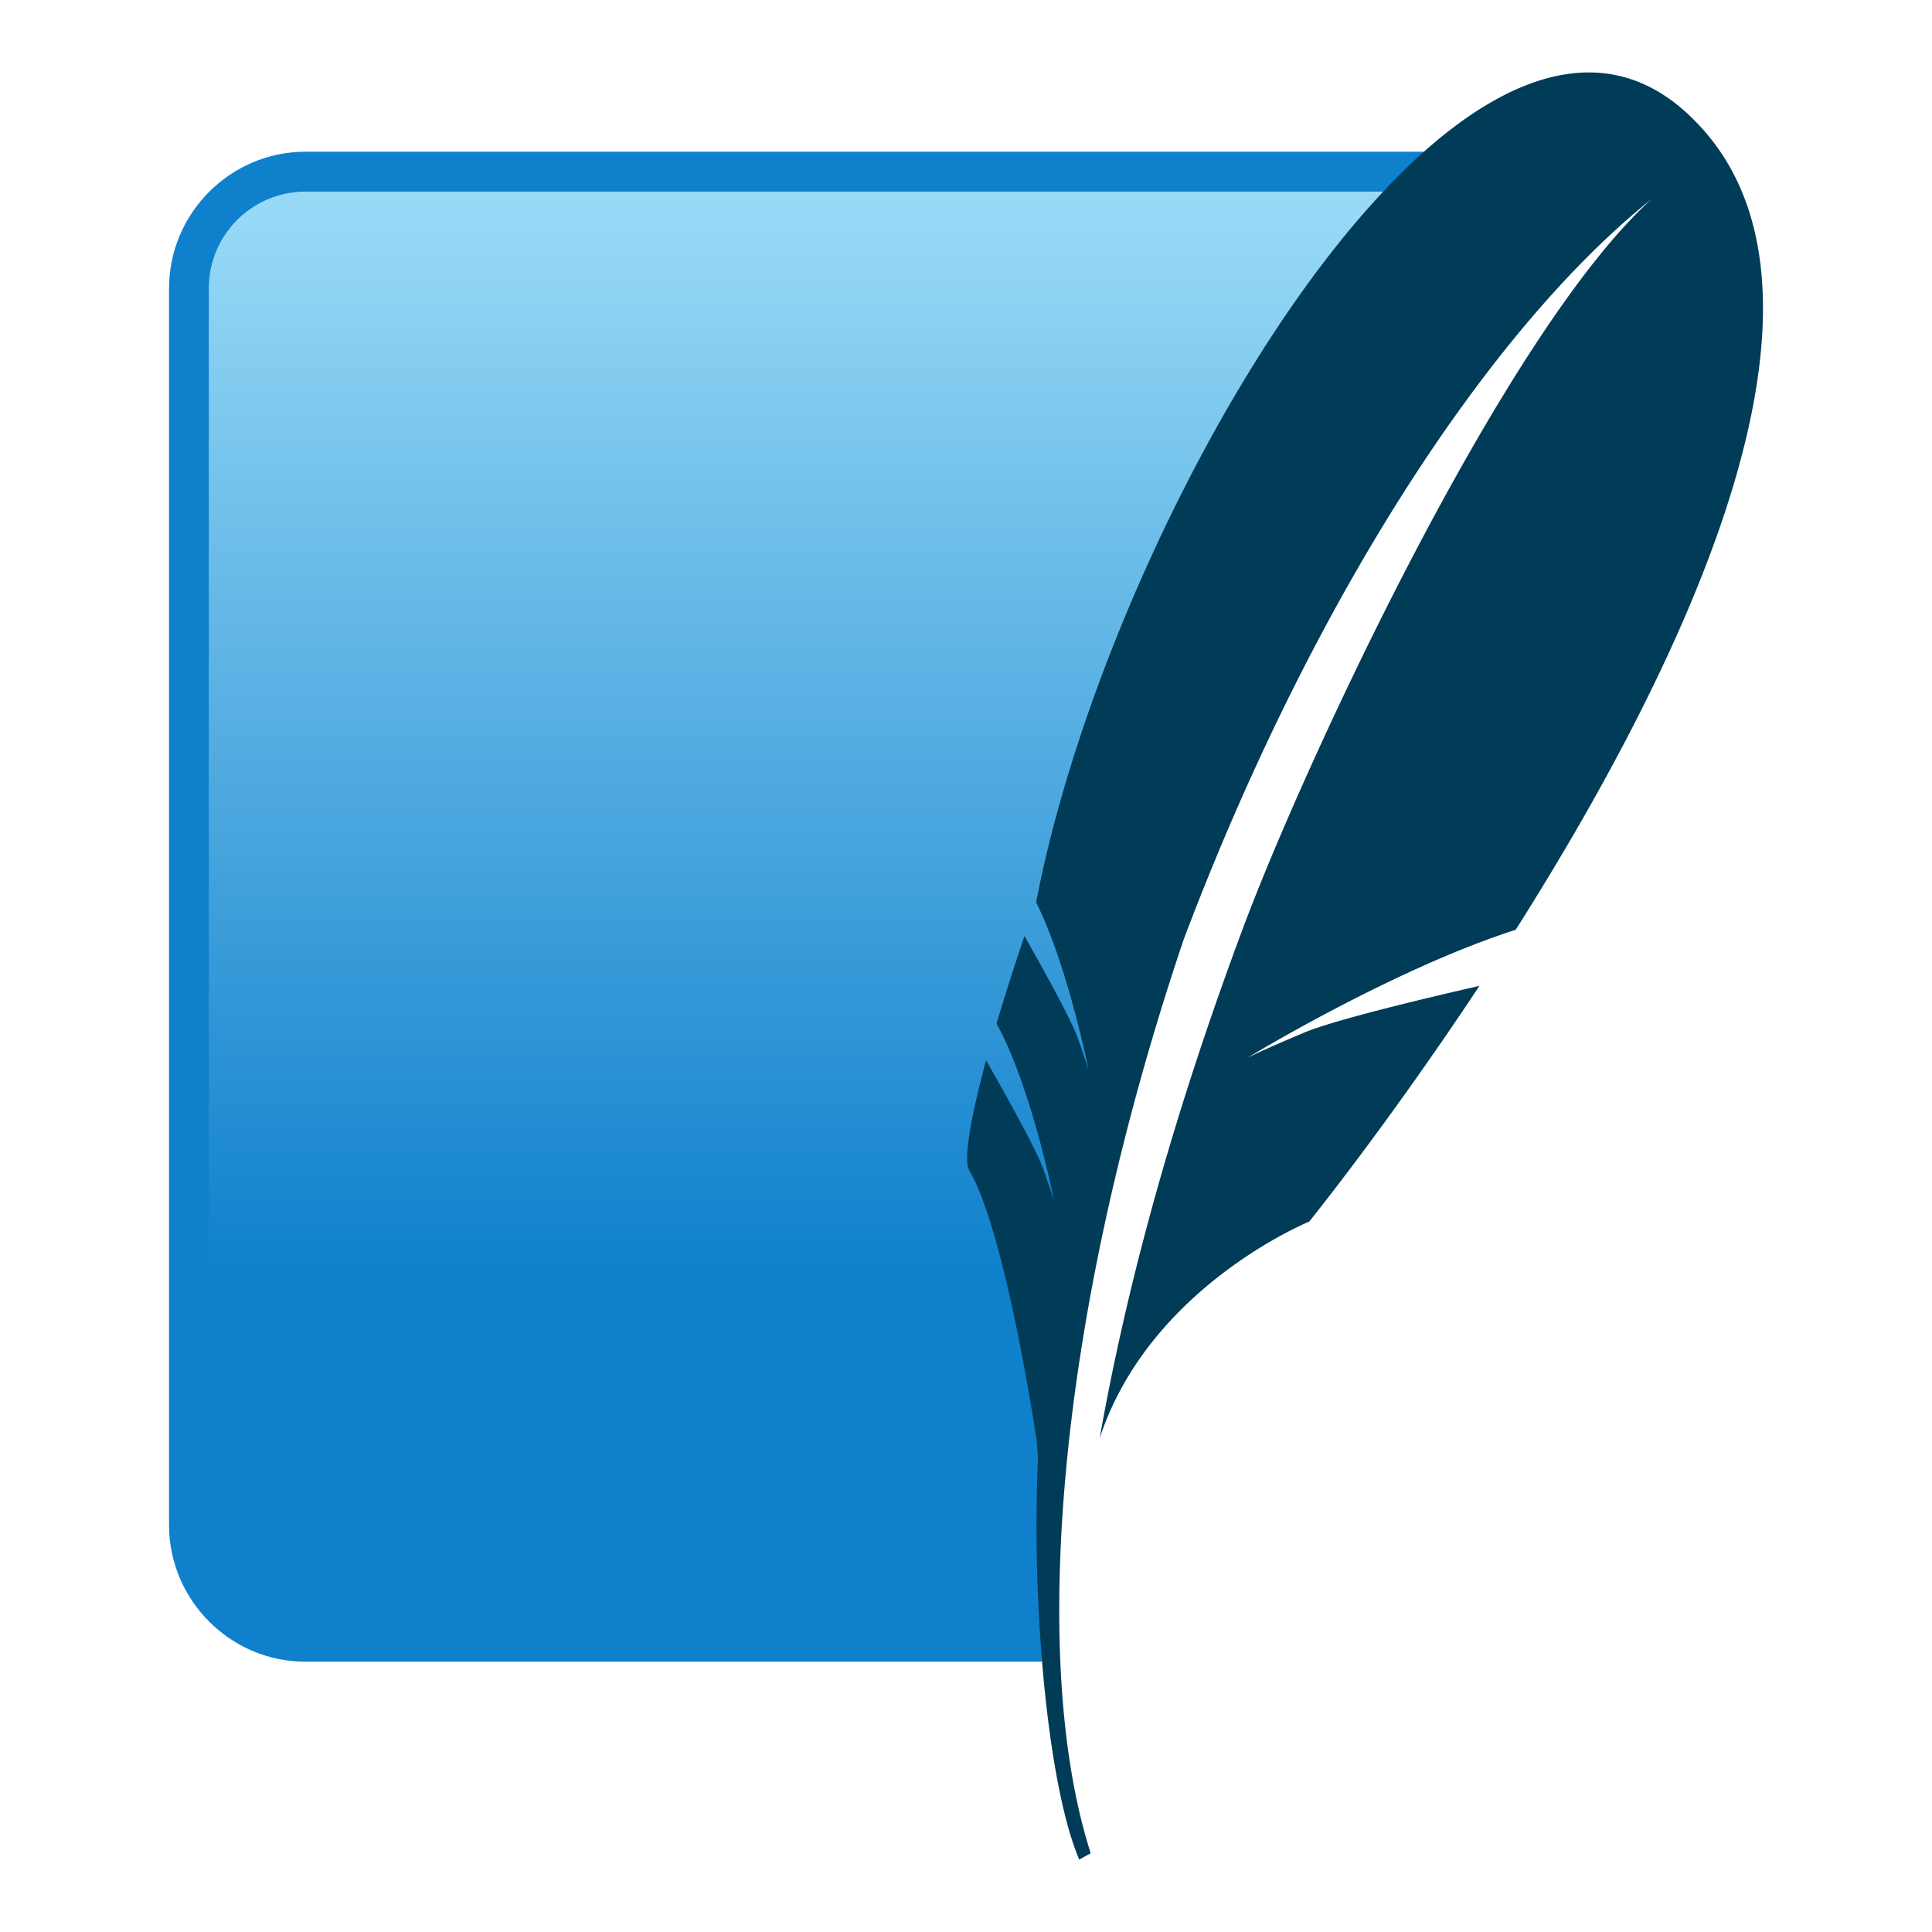
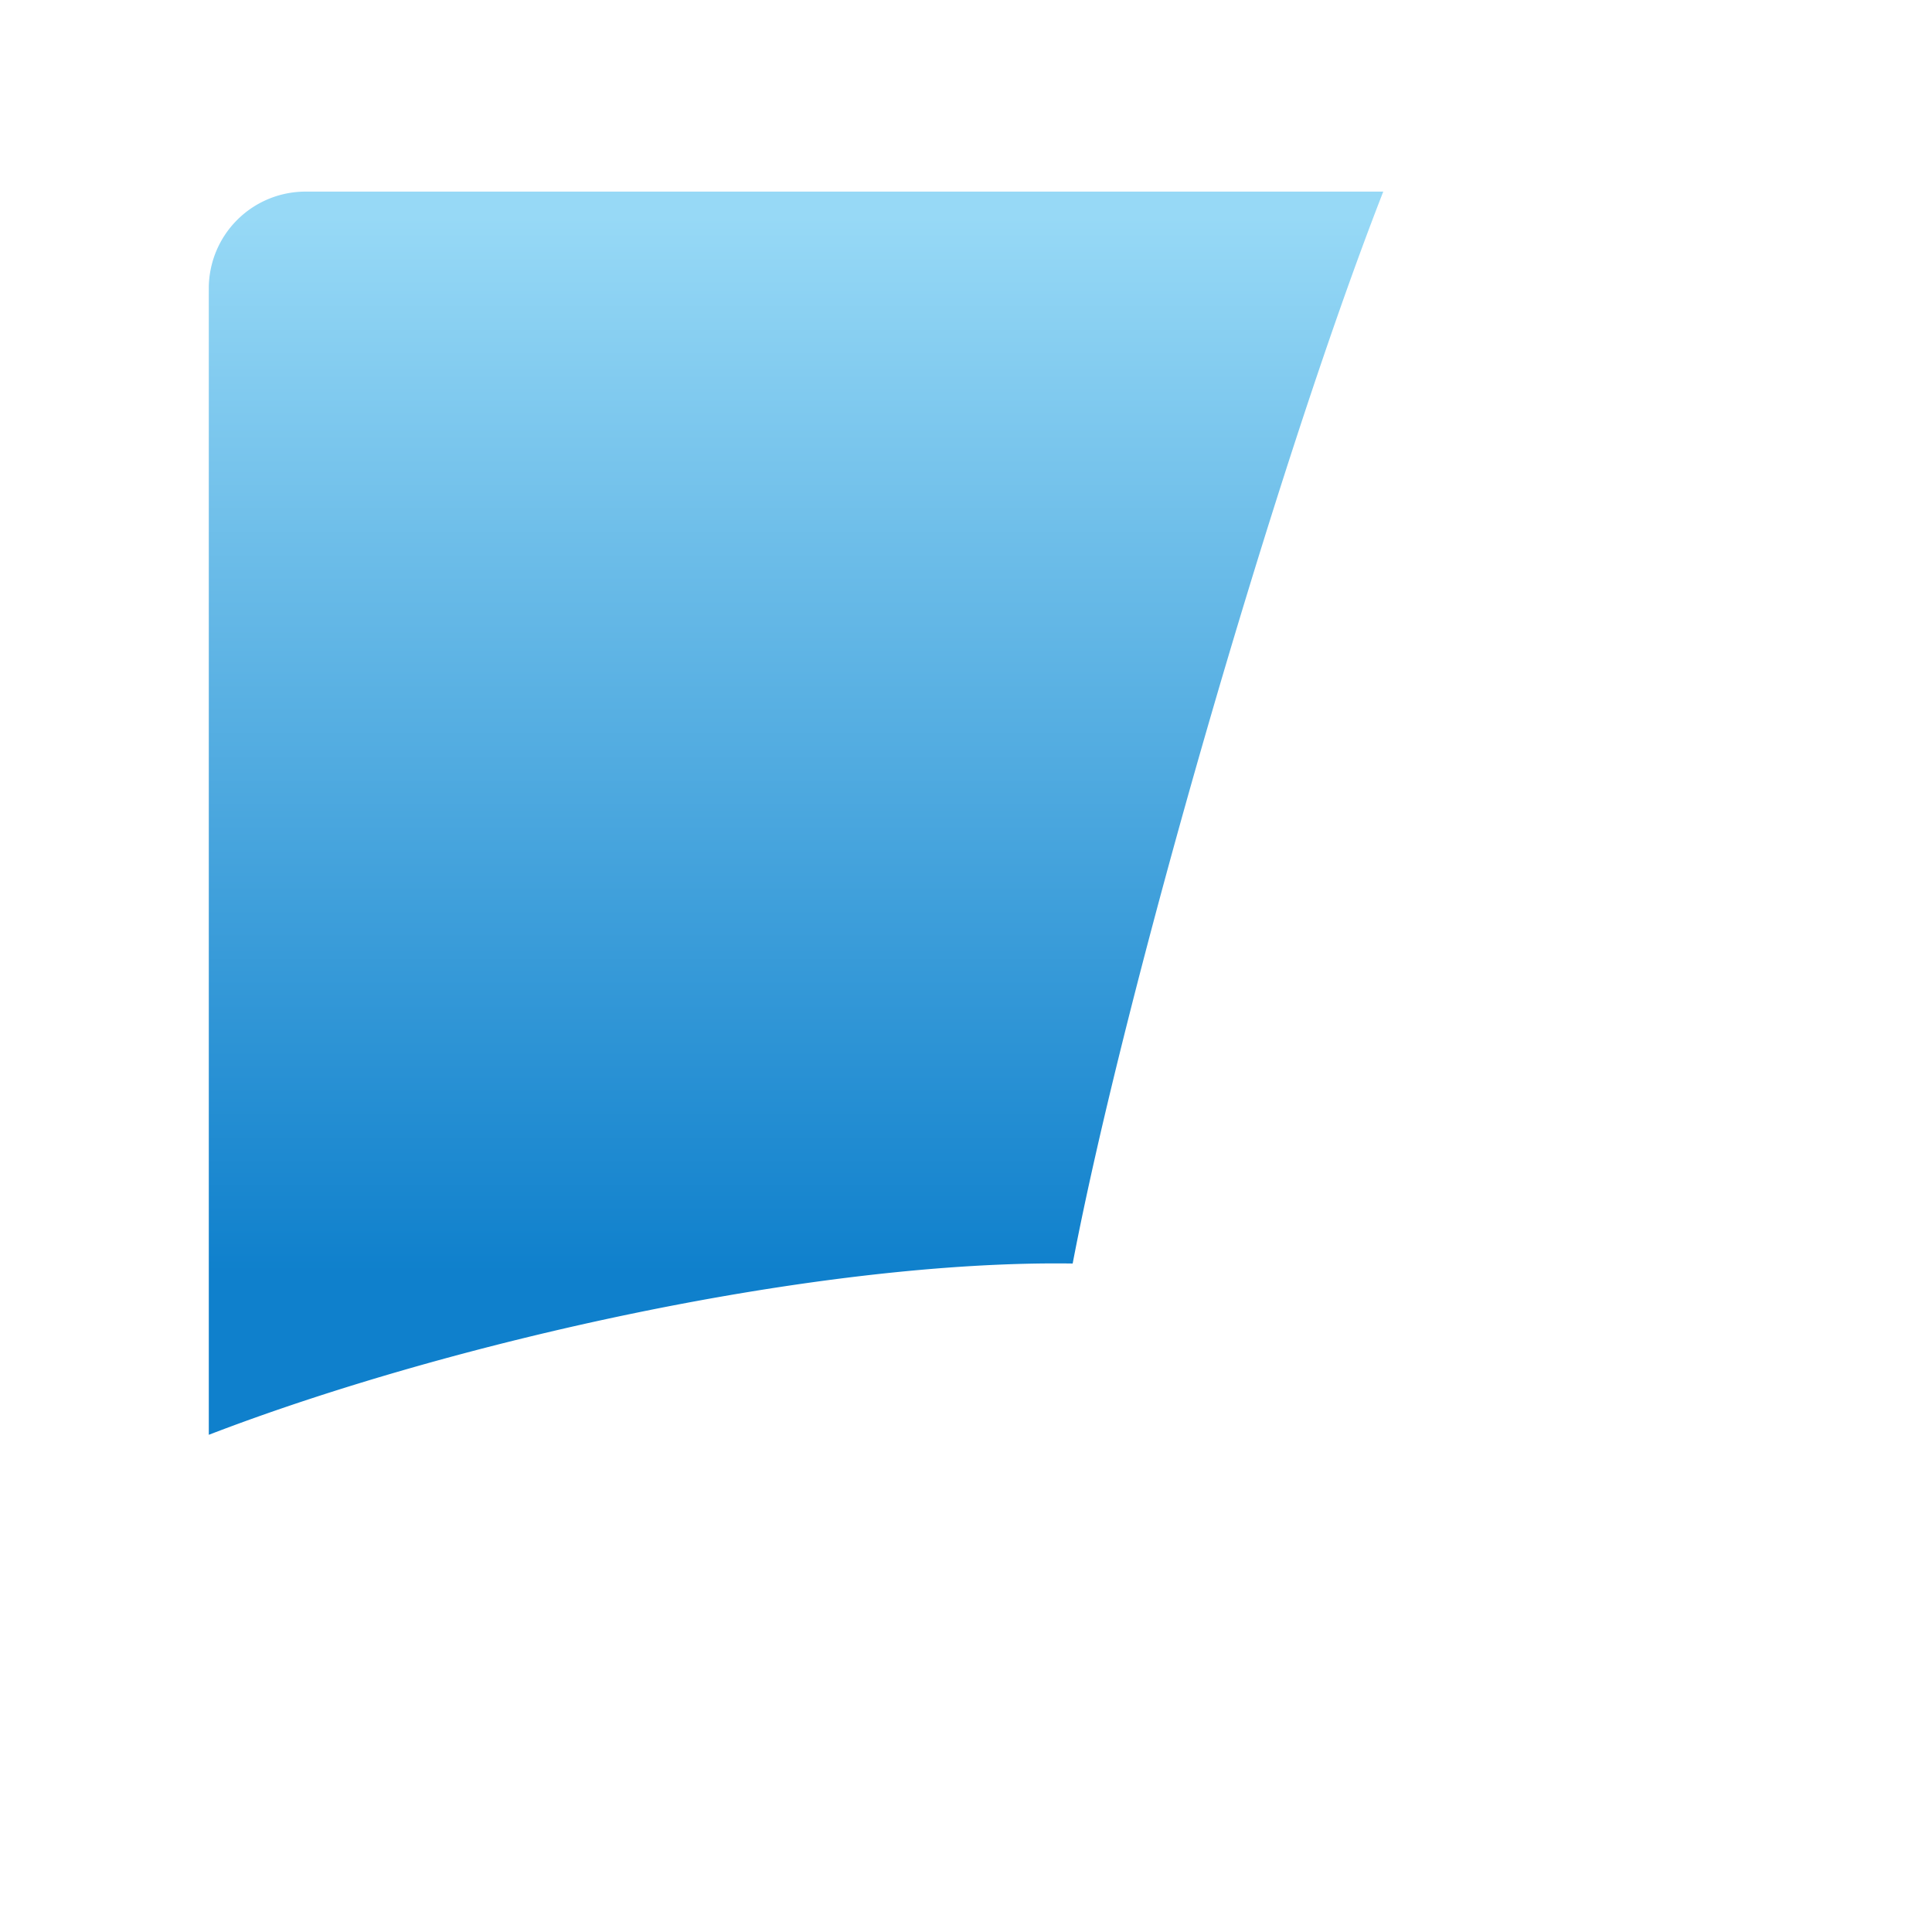
<svg xmlns="http://www.w3.org/2000/svg" width="80" height="80" fill="none">
-   <path d="M58.961 6.283H12.644C9.54 6.283 7 8.83 7 11.942v51.207c0 3.111 2.54 5.658 5.644 5.658H43.15C42.803 53.59 47.987 24.059 58.96 6.283Z" fill="#0F80CC" />
  <path d="M57.278 7.934H12.644a4.007 4.007 0 0 0-3.998 4.008v47.47c10.109-3.888 25.28-7.244 35.771-7.092 2.108-11.05 8.304-32.707 12.861-44.386Z" fill="url(#a)" />
-   <path d="M69.765 4.607c-3.172-2.835-7.013-1.696-10.804 1.676-.563.501-1.124 1.057-1.682 1.651-6.485 6.897-12.504 19.67-14.374 29.426.728 1.481 1.297 3.371 1.672 4.815.096.37.183.718.252 1.013.165.7.253 1.154.253 1.154s-.058-.22-.297-.914a59.608 59.608 0 0 0-.156-.449 5.12 5.12 0 0 0-.1-.248c-.423-.986-1.593-3.066-2.108-3.972a99.204 99.204 0 0 0-1.155 3.623c1.486 2.727 2.392 7.4 2.392 7.4s-.078-.303-.452-1.36c-.332-.934-1.983-3.836-2.375-4.514-.669 2.477-.935 4.15-.695 4.556.466.79.91 2.15 1.299 3.656.88 3.392 1.49 7.521 1.49 7.521s.02.274.054.695a69.17 69.17 0 0 0 .171 8.47c.291 3.534.84 6.57 1.54 8.194l.474-.26c-1.027-3.2-1.444-7.394-1.261-12.232.276-7.393 1.973-16.31 5.11-25.604 5.298-14.03 12.649-25.286 19.376-30.661-6.132 5.551-14.431 23.522-16.915 30.177-2.782 7.452-4.754 14.445-5.942 21.145 2.05-6.281 8.678-8.98 8.678-8.98s3.25-4.02 7.05-9.762c-2.276.52-6.013 1.411-7.264 1.938-1.846.777-2.344 1.042-2.344 1.042s5.98-3.651 11.11-5.304C69.82 27.358 77.507 11.53 69.766 4.607Z" fill="#003B57" />
  <defs>
    <linearGradient id="a" x1="36.688" y1="8.987" x2="36.688" y2="56.55" gradientUnits="userSpaceOnUse">
      <stop stop-color="#97D9F6" />
      <stop offset=".92" stop-color="#0F80CC" />
      <stop offset="1" stop-color="#0F80CC" />
    </linearGradient>
  </defs>
</svg>